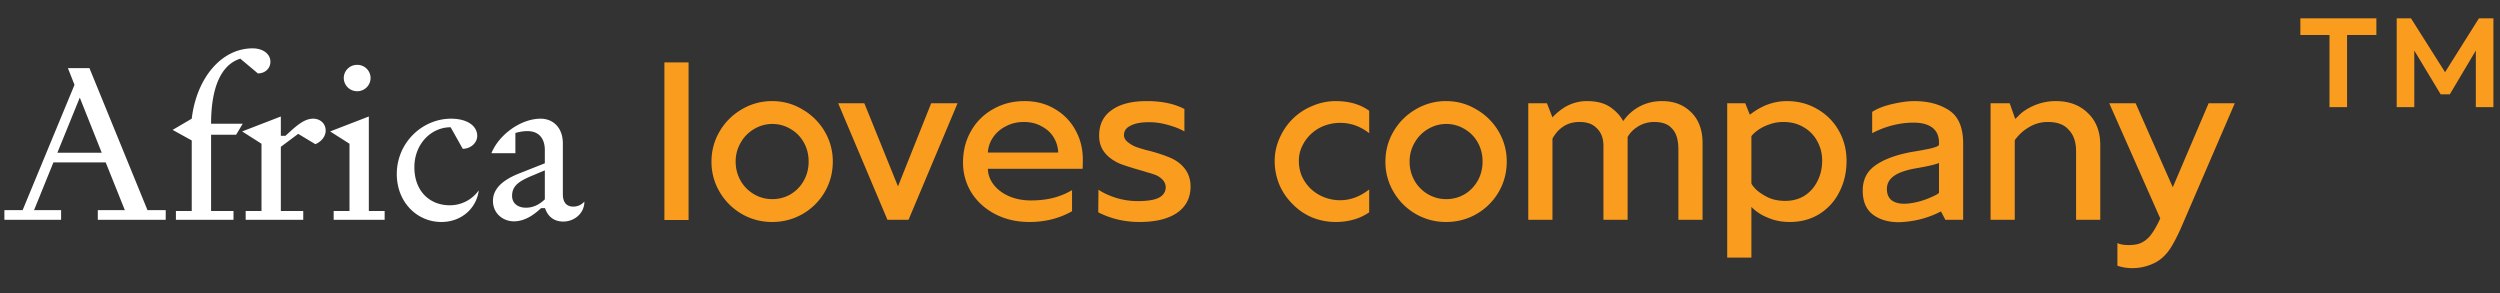
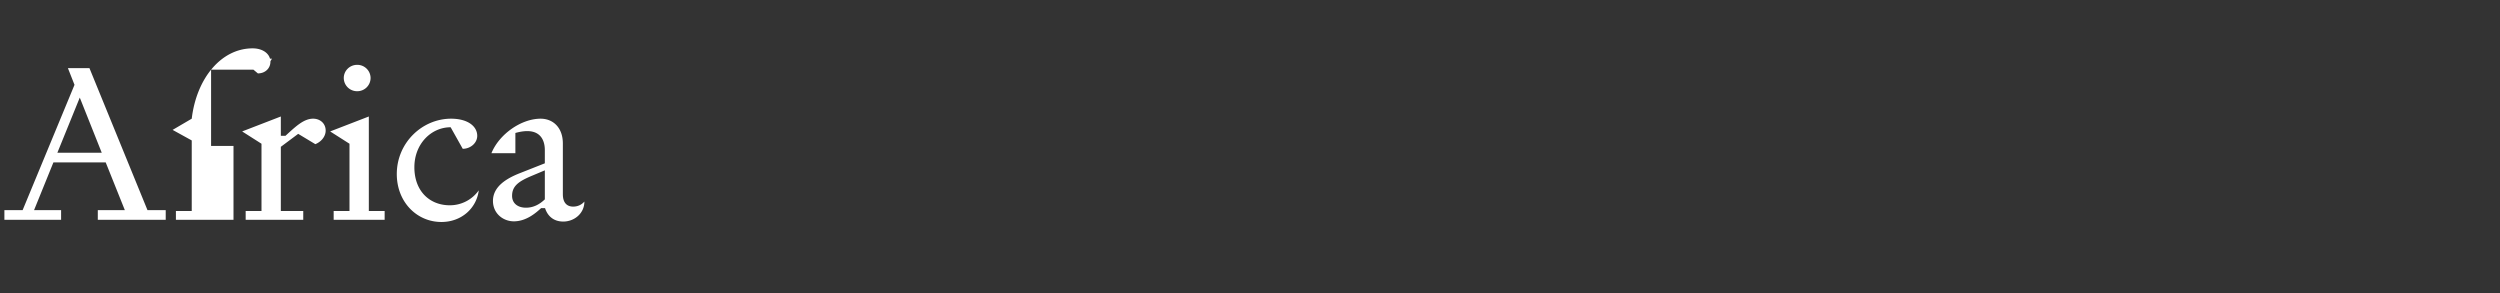
<svg xmlns="http://www.w3.org/2000/svg" fill="none" viewBox="0 0 273 32" width="290" height="33.993">
  <rect x="0" y="0" width="273" height="32" fill="#333333" stroke="none" />
-   <path fill="#fff" d="M7.416 7.44h2.352l6.336 15.504h1.992V24H10.68v-1.056h2.952l-2.088-5.208H5.832L3.72 22.944h2.952V24H.48v-1.056h1.992l5.664-13.68zm-1.152 9.24h4.848l-2.4-6.024zm14.674 6.36v-7.704l-2.088-1.152 2.088-1.224c.528-4.44 3.24-7.68 6.648-7.68 1.152 0 1.944.624 1.944 1.464 0 .72-.576 1.272-1.368 1.272l-1.92-1.608c-2.16.672-3.192 3.264-3.192 7.104h3.456l-.72 1.2H23.05v8.328h2.448V24H19.21v-.96zm7.617-7.344-2.112-1.344 4.224-1.632v2.112h.504c1.104-1.008 1.992-1.872 3.024-1.872.768 0 1.368.528 1.368 1.296 0 .648-.48 1.224-1.128 1.488l-1.872-1.128-1.896 1.416v7.008h2.448V24h-6.288v-.96h1.728zm10.45-5.736a1.45 1.45 0 0 1-1.465-1.44c0-.792.648-1.44 1.465-1.44a1.45 1.45 0 0 1 1.463 1.44 1.45 1.45 0 0 1-1.464 1.44m-.84 13.08v-7.344l-2.112-1.344 4.224-1.632v10.32h1.727V24h-5.567v-.96zm12.366-6.792-1.32-2.352c-2.112 0-3.96 1.8-3.96 4.368 0 2.592 1.656 4.152 3.864 4.152a3.86 3.86 0 0 0 3.168-1.632c-.24 1.944-1.872 3.456-4.08 3.456-2.688 0-4.872-2.184-4.872-5.232 0-3.432 2.784-6.048 5.928-6.048 1.8 0 2.856.816 2.856 1.872 0 .792-.744 1.416-1.584 1.416m8.966.144c0-1.272-.672-2.592-3.216-1.872v2.208h-2.616c.84-2.064 3.24-3.768 5.376-3.768 1.32 0 2.424.936 2.424 2.712v5.544c0 .936.456 1.344 1.128 1.344.456 0 .888-.168 1.224-.552 0 1.296-1.104 2.184-2.304 2.184-1.104 0-1.728-.648-1.992-1.464h-.432c-.624.576-1.656 1.44-2.976 1.44-1.152 0-2.28-.84-2.28-2.232 0-1.56 1.464-2.448 2.928-3.024l2.736-1.08zm0 2.208-1.368.576c-1.44.6-2.208 1.104-2.208 2.208 0 .84.648 1.296 1.512 1.296.816 0 1.488-.36 2.064-.912z" />
-   <path fill="#FA9D1E" d="M75.192 24.024h-2.64V6.816h2.64zm9.126.216a6.55 6.55 0 0 1-3.336-.888 6.64 6.64 0 0 1-2.4-2.4 6.4 6.4 0 0 1-.888-3.312q0-1.776.888-3.288a6.64 6.64 0 0 1 2.4-2.4 6.4 6.4 0 0 1 3.336-.912q1.8 0 3.312.912a6.6 6.6 0 0 1 2.424 2.4 6.4 6.4 0 0 1 .888 3.288q0 1.824-.888 3.336a6.58 6.58 0 0 1-5.736 3.264m.024-2.496q1.08 0 1.992-.528a4 4 0 0 0 1.44-1.488q.528-.936.528-2.088t-.528-2.088a3.84 3.84 0 0 0-1.44-1.464 3.8 3.8 0 0 0-1.992-.552q-1.056 0-1.992.552a3.96 3.96 0 0 0-1.464 1.488 4 4 0 0 0-.552 2.064q0 1.152.552 2.112a4 4 0 0 0 1.464 1.464 3.9 3.9 0 0 0 1.992.528M99.212 24h-2.304l-5.376-12.72h2.856l3.672 9.072 3.624-9.072h2.88zm13.199.24q-2.088 0-3.744-.864t-2.592-2.352a6.17 6.17 0 0 1-.912-3.288q0-1.896.864-3.408a6.2 6.2 0 0 1 2.4-2.4q1.536-.888 3.456-.888 1.872 0 3.312.864a5.95 5.95 0 0 1 2.256 2.328q.792 1.44.792 3.168 0 .744-.024 1.032h-10.344q.024.96.648 1.752t1.68 1.248 2.376.456q1.344 0 2.472-.288 1.152-.312 2.016-.84v2.304q-2.064 1.176-4.656 1.176m3.144-7.584a3.33 3.33 0 0 0-.48-1.632q-.456-.768-1.32-1.224-.84-.48-1.944-.48t-1.992.48a3.6 3.6 0 0 0-1.392 1.224 3.26 3.26 0 0 0-.552 1.632zm8.886 7.584q-2.448 0-4.512-1.056l.024-2.472q.72.504 1.896.888 1.176.36 2.376.36 1.584 0 2.304-.36.744-.384.768-1.128 0-.624-.576-1.056a2.2 2.2 0 0 0-.672-.36q-.408-.144-.864-.264a10 10 0 0 0-.624-.192 33 33 0 0 1-2.136-.672 4.7 4.7 0 0 1-1.392-.84q-1.008-.888-1.008-2.256 0-1.896 1.44-2.856 1.344-.936 3.768-.936 2.472 0 4.104.864v2.448q-.696-.408-1.752-.696a7.3 7.3 0 0 0-2.136-.312q-1.32 0-2.04.408-.672.336-.672 1.008 0 .48.528.84.336.264.816.456.504.168 1.008.312.504.12.672.168 1.032.288 1.68.552.672.24 1.176.6 1.392 1.008 1.392 2.688 0 1.056-.504 1.872-.504.792-1.44 1.272-1.392.72-3.624.72m21.403 0q-1.296 0-2.52-.48-1.2-.504-2.088-1.392a6.7 6.7 0 0 1-1.512-2.16 6.7 6.7 0 0 1-.528-2.64q0-1.296.552-2.52a6.7 6.7 0 0 1 1.512-2.16 6.6 6.6 0 0 1 2.112-1.344 6.4 6.4 0 0 1 2.496-.504q2.184 0 3.648 1.056v2.448q-1.44-1.128-3.168-1.128-.888 0-1.728.312a4.4 4.4 0 0 0-1.44.888 4.3 4.3 0 0 0-.984 1.344 3.64 3.64 0 0 0-.36 1.608q0 .864.312 1.632.336.768.936 1.368.648.624 1.488.96t1.776.336q1.656 0 3.168-1.176v2.496q-1.536 1.056-3.672 1.056m12.068 0a6.55 6.55 0 0 1-3.336-.888 6.64 6.64 0 0 1-2.4-2.4 6.4 6.4 0 0 1-.888-3.312q0-1.776.888-3.288a6.64 6.64 0 0 1 2.4-2.4 6.4 6.4 0 0 1 3.336-.912q1.8 0 3.312.912a6.6 6.6 0 0 1 2.424 2.4 6.4 6.4 0 0 1 .888 3.288q0 1.824-.888 3.336a6.58 6.58 0 0 1-5.736 3.264m.024-2.496q1.08 0 1.992-.528a4 4 0 0 0 1.44-1.488q.528-.936.528-2.088t-.528-2.088a3.84 3.84 0 0 0-1.44-1.464 3.8 3.8 0 0 0-1.992-.552q-1.056 0-1.992.552a3.96 3.96 0 0 0-1.464 1.488 4 4 0 0 0-.552 2.064q0 1.152.552 2.112a4 4 0 0 0 1.464 1.464 3.9 3.9 0 0 0 1.992.528M166.888 24V11.28h2.04l.6 1.536q.552-.6 1.296-1.08a4.66 4.66 0 0 1 2.496-.696q1.512 0 2.472.624.96.648 1.464 1.56a4.9 4.9 0 0 1 1.128-1.176q1.344-1.008 3.12-1.008 1.728 0 2.88.96 1.536 1.248 1.536 3.624V24h-2.64v-7.68q0-1.608-.72-2.304-.6-.696-1.92-.696-1.056 0-1.896.576-.6.384-1.008 1.056V24h-2.64v-8.064q0-1.296-.792-1.992-.624-.624-1.824-.624-1.032 0-1.776.504-.504.336-.816.768-.312.408-.36.576V24zm21.724 4.128V11.28h1.968l.504 1.248q1.896-1.488 4.032-1.488 1.872 0 3.36.888a6.2 6.2 0 0 1 2.328 2.352q.84 1.488.84 3.288 0 1.872-.792 3.408a5.97 5.97 0 0 1-2.184 2.4q-1.416.864-3.216.864-1.104 0-1.992-.312t-1.44-.696-.768-.648v5.544zm6.336-6.192q1.176 0 2.088-.552a3.9 3.9 0 0 0 1.416-1.584q.528-1.008.528-2.256a4.3 4.3 0 0 0-.528-2.112 3.8 3.8 0 0 0-1.488-1.536q-.96-.576-2.208-.576-.864 0-1.608.288a4.6 4.6 0 0 0-1.248.648q-.48.36-.648.624v5.136q.048.192.504.672.48.456 1.296.864.816.384 1.896.384m13.166 2.28a10 10 0 0 1-.768.048q-1.728 0-2.832-.84t-1.104-2.616 1.368-2.736q1.368-.984 3.888-1.464 1.344-.216 2.208-.408.864-.216.864-.408v-.216q0-1.08-.72-1.632t-2.064-.552q-1.176 0-2.352.312a10 10 0 0 0-2.16.84v-2.328q.864-.552 2.232-.864t2.352-.312q2.28 0 3.816 1.008t1.536 3.648V24h-1.944l-.48-.912q-1.824.936-3.84 1.128m.912-2.088a8.2 8.2 0 0 0 1.704-.528q.912-.384 1.008-.552v-3.264q-.432.24-2.688.624-1.608.312-2.304.864-.696.528-.696 1.368 0 .792.48 1.2.504.408 1.416.408.432 0 1.08-.12M217.372 24V11.28h2.088l.6 1.704q.072-.048.528-.504.48-.456 1.272-.84 1.248-.6 2.64-.6 2.112 0 3.432 1.248 1.416 1.296 1.416 3.552V24h-2.64v-7.488q0-1.56-.864-2.4-.72-.792-2.232-.792a3.9 3.9 0 0 0-2.016.552 4.9 4.9 0 0 0-1.584 1.44V24zm12.96-12.72h2.88l4.056 9.168 3.912-9.168h2.856l-5.88 13.632q-.576 1.272-1.008 1.968-.408.72-1.032 1.272t-1.584.864a5.3 5.3 0 0 1-1.68.264 4.9 4.9 0 0 1-1.632-.264v-2.472q.432.216 1.224.216.648 0 1.128-.144a2.77 2.77 0 0 0 1.296-.96q.504-.648 1.032-1.8zM254.38 3.82h-3.18V2h8.3v1.82h-3.2v7.88h-1.92zM267 7.88 270.7 2h1.58v9.7h-1.92V5.52l-2.84 4.78h-1l-2.88-4.78v6.18h-1.92V2h1.56z" />
+   <path fill="#fff" d="M7.416 7.44h2.352l6.336 15.504h1.992V24H10.68v-1.056h2.952l-2.088-5.208H5.832L3.72 22.944h2.952V24H.48v-1.056h1.992l5.664-13.68zm-1.152 9.24h4.848l-2.4-6.024zm14.674 6.36v-7.704l-2.088-1.152 2.088-1.224c.528-4.44 3.24-7.68 6.648-7.68 1.152 0 1.944.624 1.944 1.464 0 .72-.576 1.272-1.368 1.272l-1.92-1.608h3.456l-.72 1.2H23.05v8.328h2.448V24H19.21v-.96zm7.617-7.344-2.112-1.344 4.224-1.632v2.112h.504c1.104-1.008 1.992-1.872 3.024-1.872.768 0 1.368.528 1.368 1.296 0 .648-.48 1.224-1.128 1.488l-1.872-1.128-1.896 1.416v7.008h2.448V24h-6.288v-.96h1.728zm10.45-5.736a1.45 1.45 0 0 1-1.465-1.44c0-.792.648-1.44 1.465-1.44a1.45 1.45 0 0 1 1.463 1.44 1.45 1.45 0 0 1-1.464 1.44m-.84 13.08v-7.344l-2.112-1.344 4.224-1.632v10.32h1.727V24h-5.567v-.96zm12.366-6.792-1.32-2.352c-2.112 0-3.96 1.8-3.96 4.368 0 2.592 1.656 4.152 3.864 4.152a3.86 3.86 0 0 0 3.168-1.632c-.24 1.944-1.872 3.456-4.08 3.456-2.688 0-4.872-2.184-4.872-5.232 0-3.432 2.784-6.048 5.928-6.048 1.8 0 2.856.816 2.856 1.872 0 .792-.744 1.416-1.584 1.416m8.966.144c0-1.272-.672-2.592-3.216-1.872v2.208h-2.616c.84-2.064 3.24-3.768 5.376-3.768 1.32 0 2.424.936 2.424 2.712v5.544c0 .936.456 1.344 1.128 1.344.456 0 .888-.168 1.224-.552 0 1.296-1.104 2.184-2.304 2.184-1.104 0-1.728-.648-1.992-1.464h-.432c-.624.576-1.656 1.44-2.976 1.44-1.152 0-2.28-.84-2.28-2.232 0-1.56 1.464-2.448 2.928-3.024l2.736-1.08zm0 2.208-1.368.576c-1.44.6-2.208 1.104-2.208 2.208 0 .84.648 1.296 1.512 1.296.816 0 1.488-.36 2.064-.912z" />
</svg>